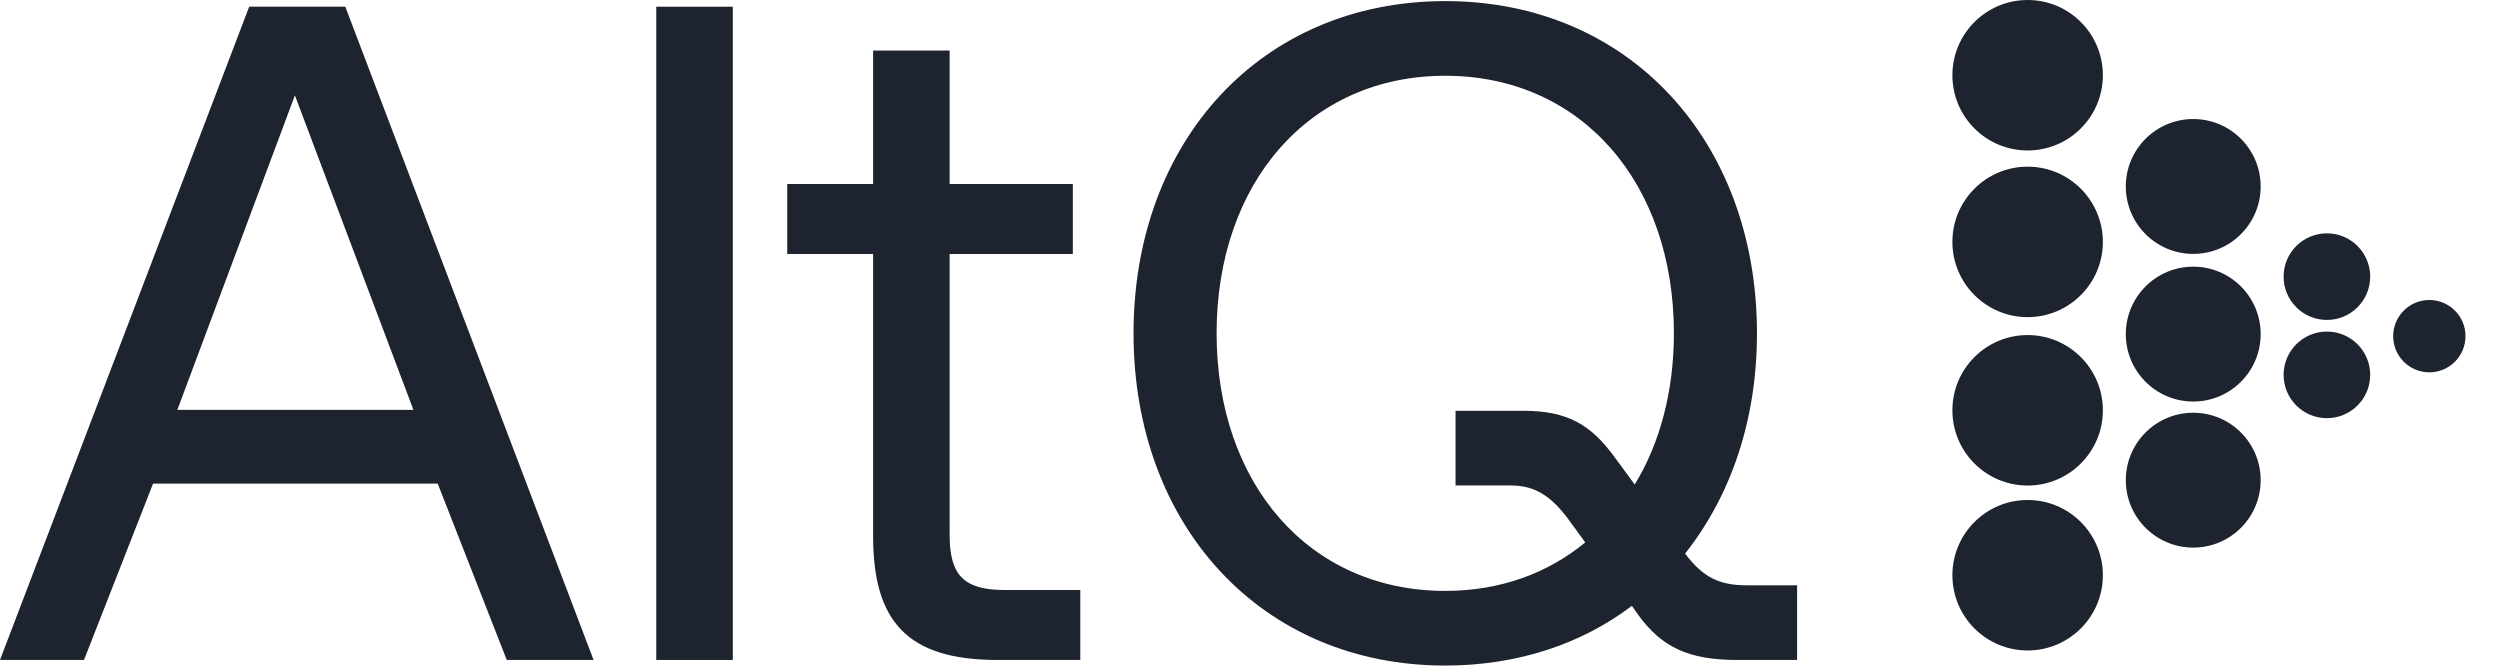
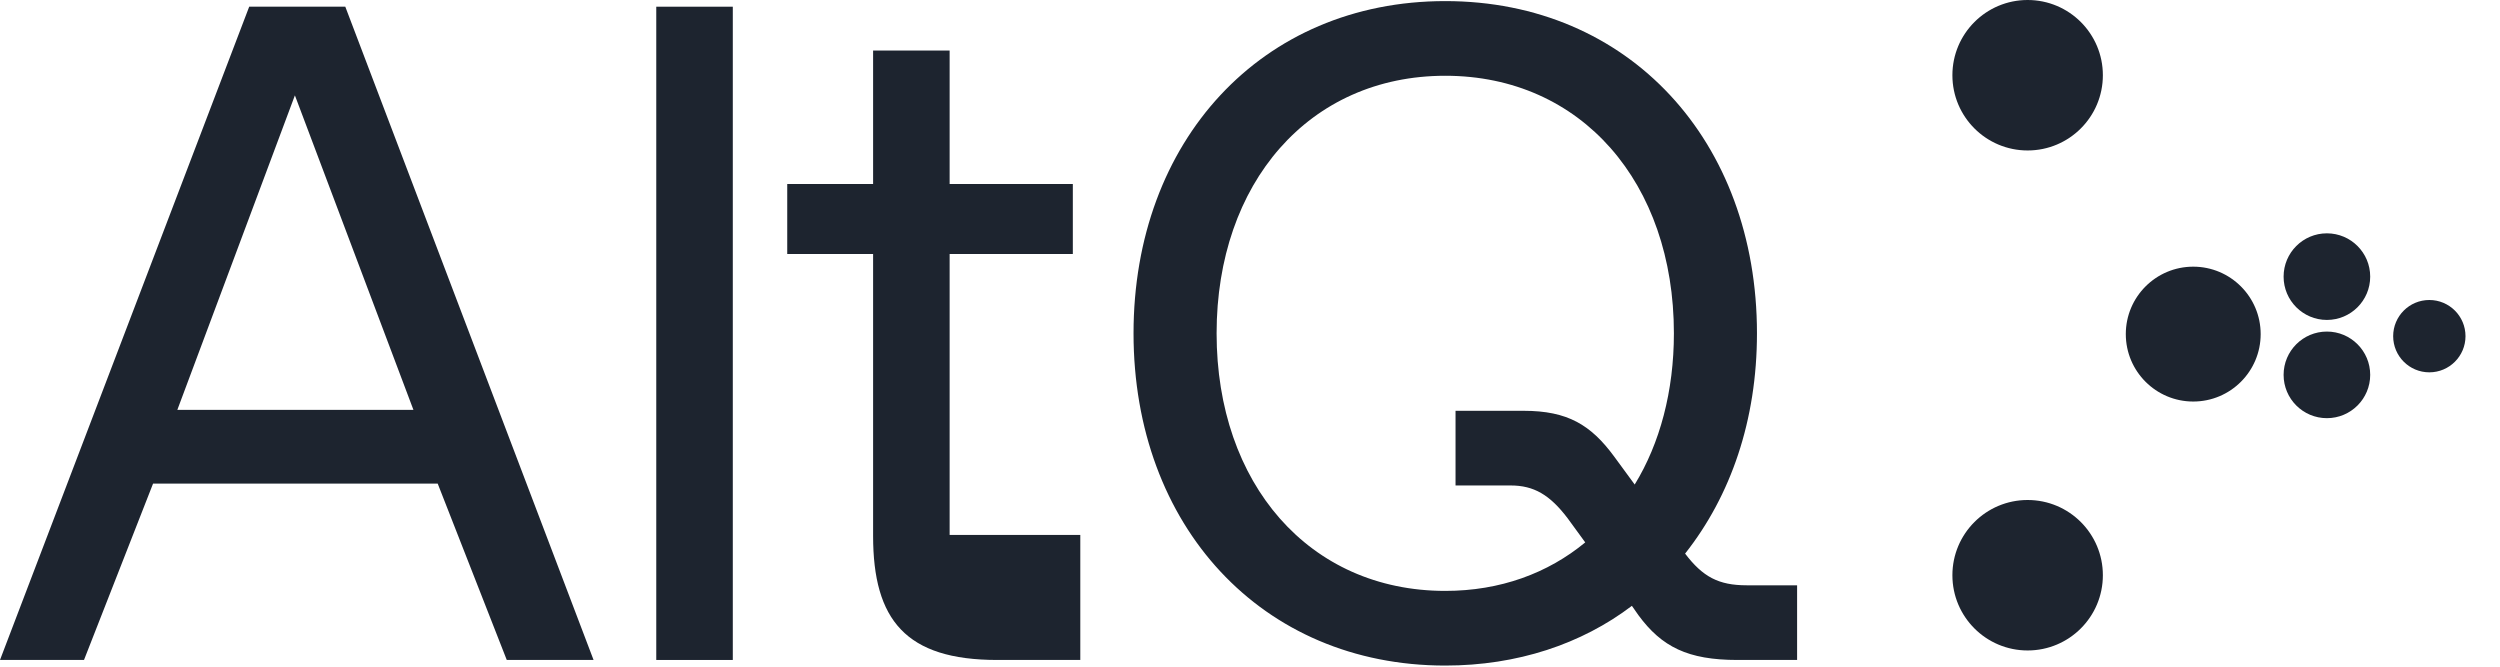
<svg xmlns="http://www.w3.org/2000/svg" width="75" height="20" viewBox="0 0 75 20" fill="none">
  <path d="M2.52 19.799H0L7.476 0.201H10.359L17.807 19.799H15.203L13.131 14.508H4.592L2.52 19.799ZM8.847 2.861L5.32 12.296H12.403L8.847 2.861Z" fill="#1D242F" />
  <path d="M19.688 19.799V0.201H21.984V19.799H19.688Z" fill="#1D242F" />
-   <path d="M26.193 16.076V7.62H23.617V5.52H26.193V1.517H28.489V5.52H32.185V7.62H28.489V16.048C28.489 17.252 28.909 17.7 30.141 17.7H32.409V19.799H29.917C27.173 19.799 26.193 18.596 26.193 16.076Z" fill="#1D242F" />
+   <path d="M26.193 16.076V7.62H23.617V5.52H26.193V1.517H28.489V5.52H32.185V7.62H28.489V16.048H32.409V19.799H29.917C27.173 19.799 26.193 18.596 26.193 16.076Z" fill="#1D242F" />
  <path d="M52.401 17.559H53.913V19.799H52.121C50.637 19.799 49.853 19.407 49.153 18.456L48.957 18.175C47.446 19.323 45.514 19.967 43.358 19.967C37.842 19.967 34.006 15.768 34.006 10C34.006 4.232 37.842 0.033 43.358 0.033C48.873 0.033 52.709 4.232 52.709 10C52.709 12.604 51.925 14.872 50.553 16.608C51.085 17.308 51.561 17.559 52.401 17.559ZM43.358 17.727C45.01 17.727 46.438 17.196 47.557 16.272L47.026 15.544C46.493 14.844 46.017 14.564 45.318 14.564H43.666V12.324H45.71C47.026 12.324 47.725 12.744 48.425 13.696L49.041 14.536C49.797 13.304 50.217 11.736 50.217 10C50.217 5.492 47.446 2.273 43.358 2.273C39.27 2.273 36.498 5.492 36.498 10C36.498 14.508 39.27 17.727 43.358 17.727Z" fill="#1D242F" />
  <circle cx="2.257" cy="2.257" r="2.257" transform="matrix(-1 0 0 1 63.086 0)" fill="#1D242F" />
-   <circle cx="2.257" cy="2.257" r="2.257" transform="matrix(-1 0 0 1 63.086 5)" fill="#1D242F" />
-   <circle cx="2.257" cy="2.257" r="2.257" transform="matrix(-1 0 0 1 63.086 10.052)" fill="#1D242F" />
  <circle cx="2.257" cy="2.257" r="2.257" transform="matrix(-1 0 0 1 63.086 15)" fill="#1D242F" />
-   <circle cx="2.023" cy="2.023" r="2.023" transform="matrix(-1 0 0 1 67.82 3.571)" fill="#1D242F" />
  <circle cx="2.023" cy="2.023" r="2.023" transform="matrix(-1 0 0 1 67.82 8)" fill="#1D242F" />
-   <circle cx="2.023" cy="2.023" r="2.023" transform="matrix(-1 0 0 1 67.82 12.382)" fill="#1D242F" />
  <circle cx="1.085" cy="1.085" r="1.085" transform="matrix(-1 0 0 1 73.965 9)" fill="#1D242F" />
  <circle cx="1.299" cy="1.299" r="1.299" transform="matrix(-1 0 0 1 71.106 7)" fill="#1D242F" />
  <circle cx="1.299" cy="1.299" r="1.299" transform="matrix(-1 0 0 1 71.106 9.947)" fill="#1D242F" />
</svg>